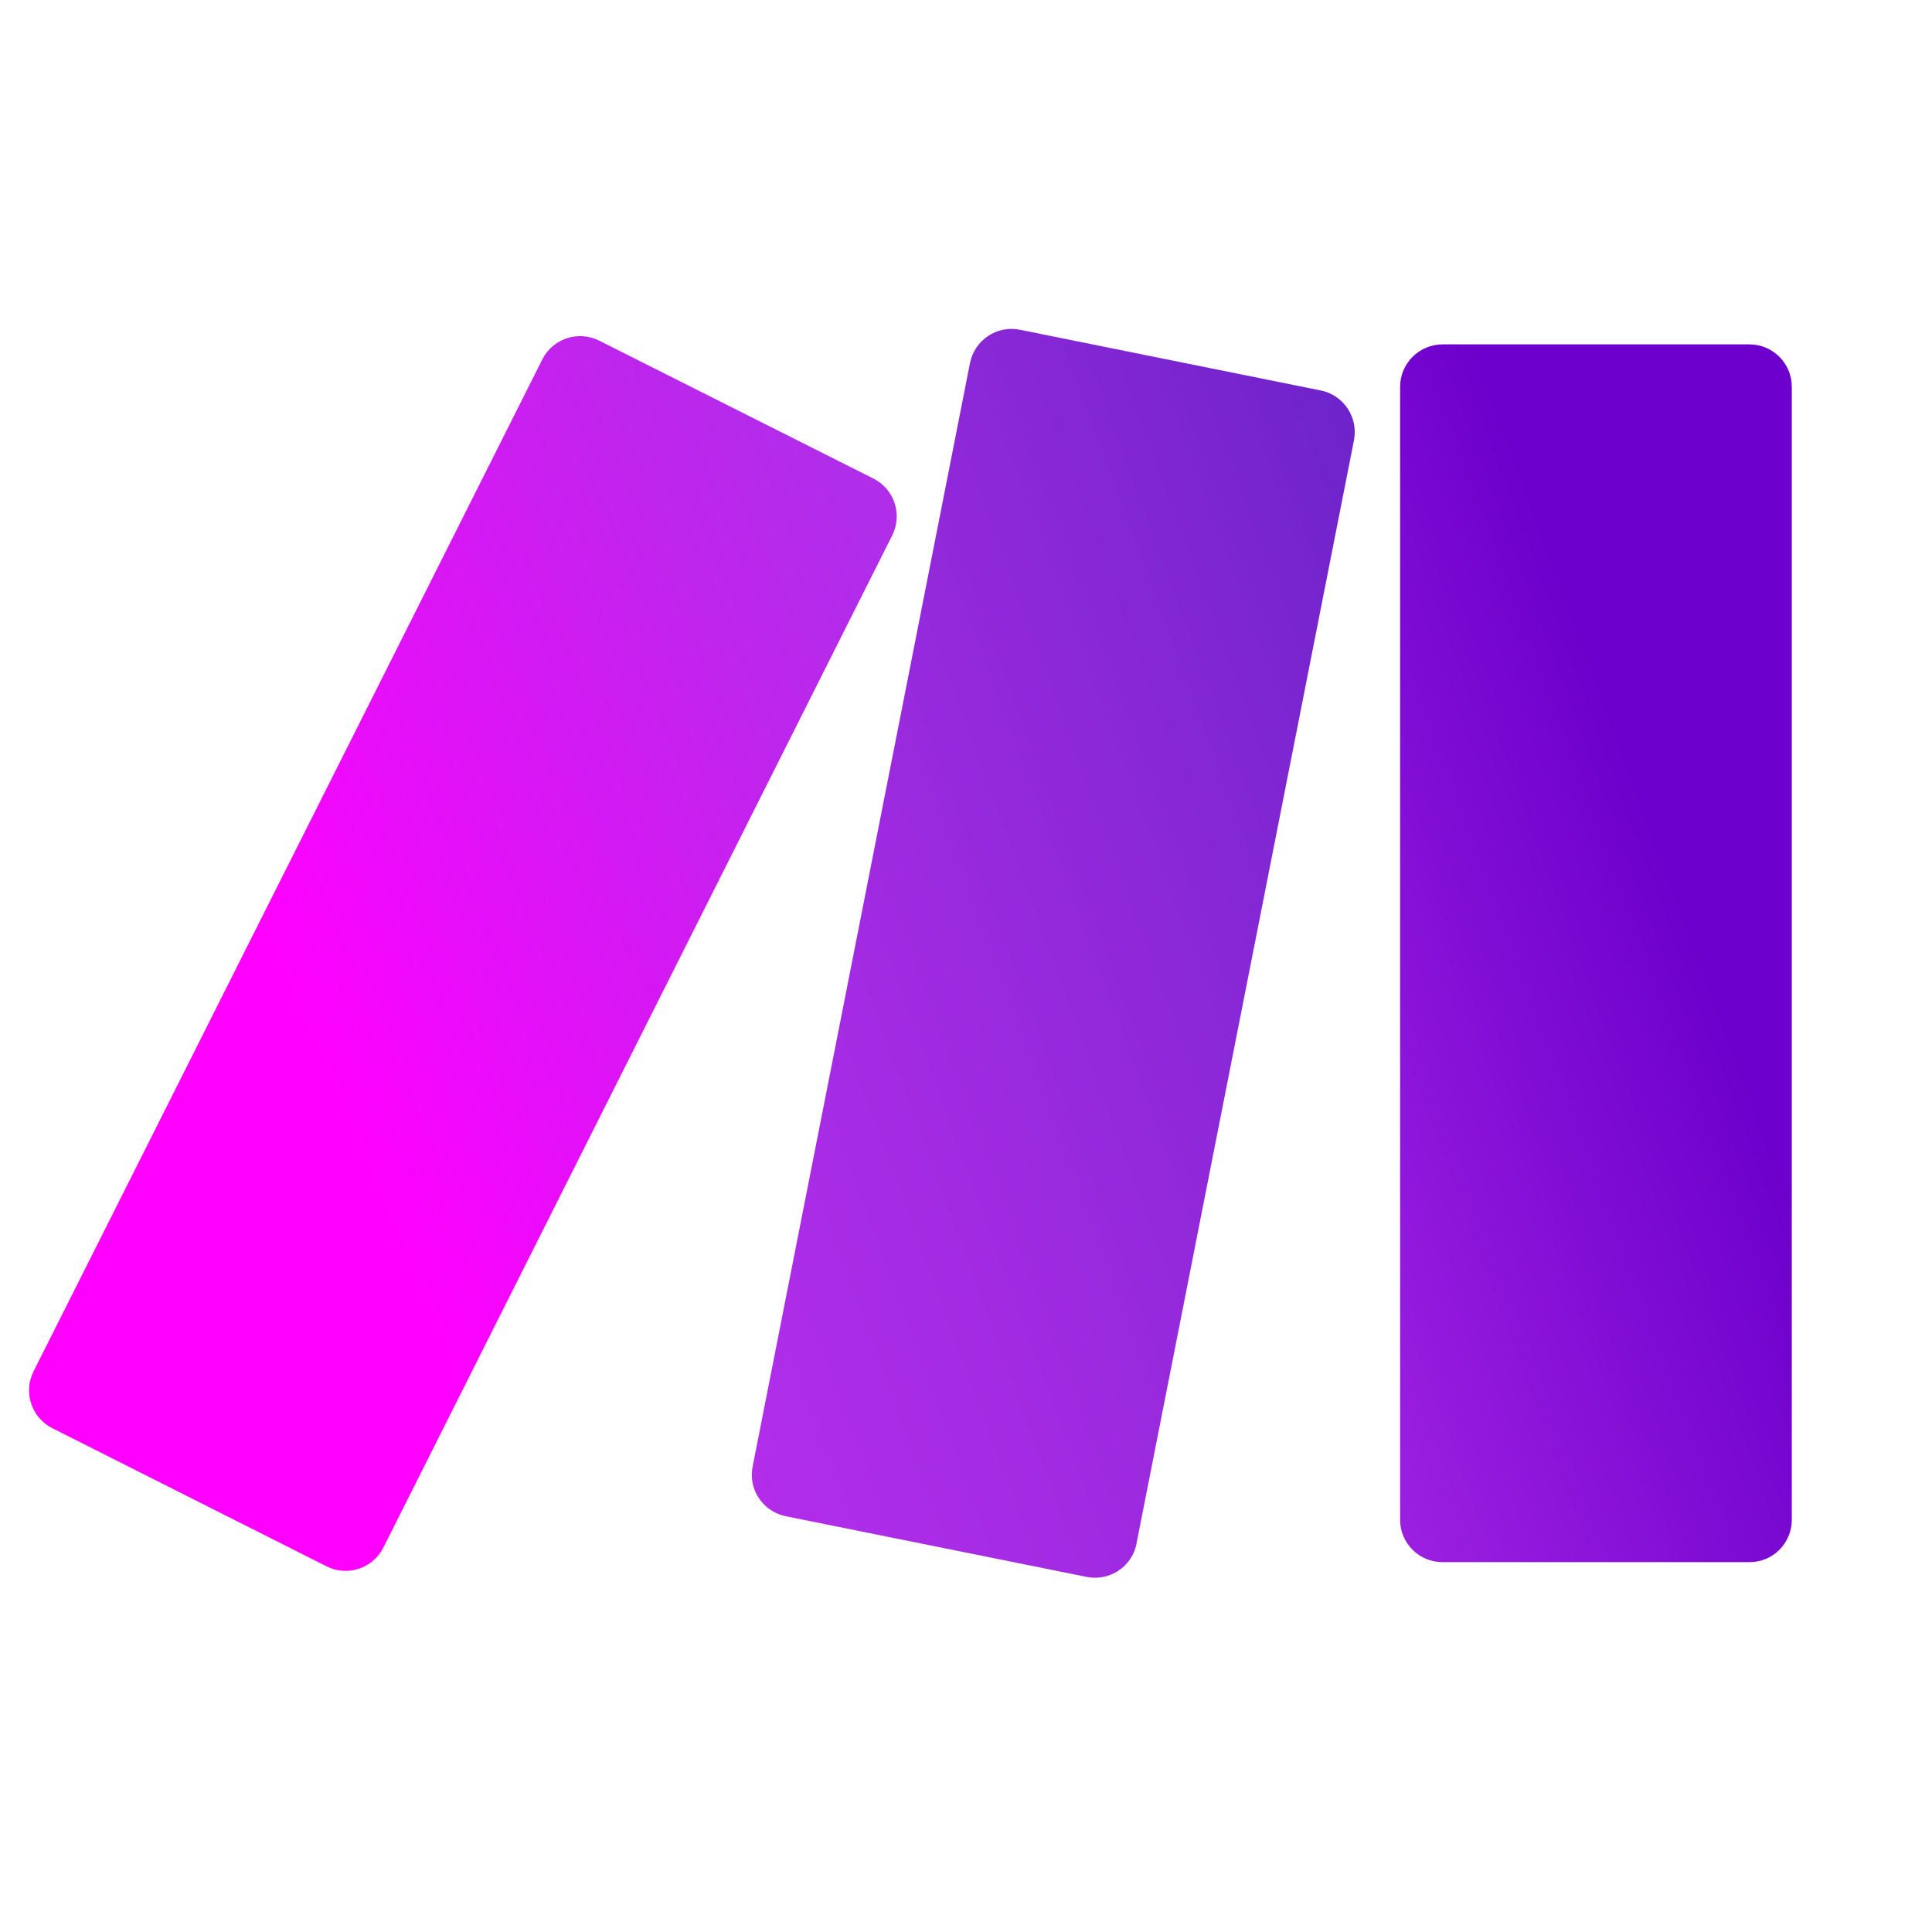
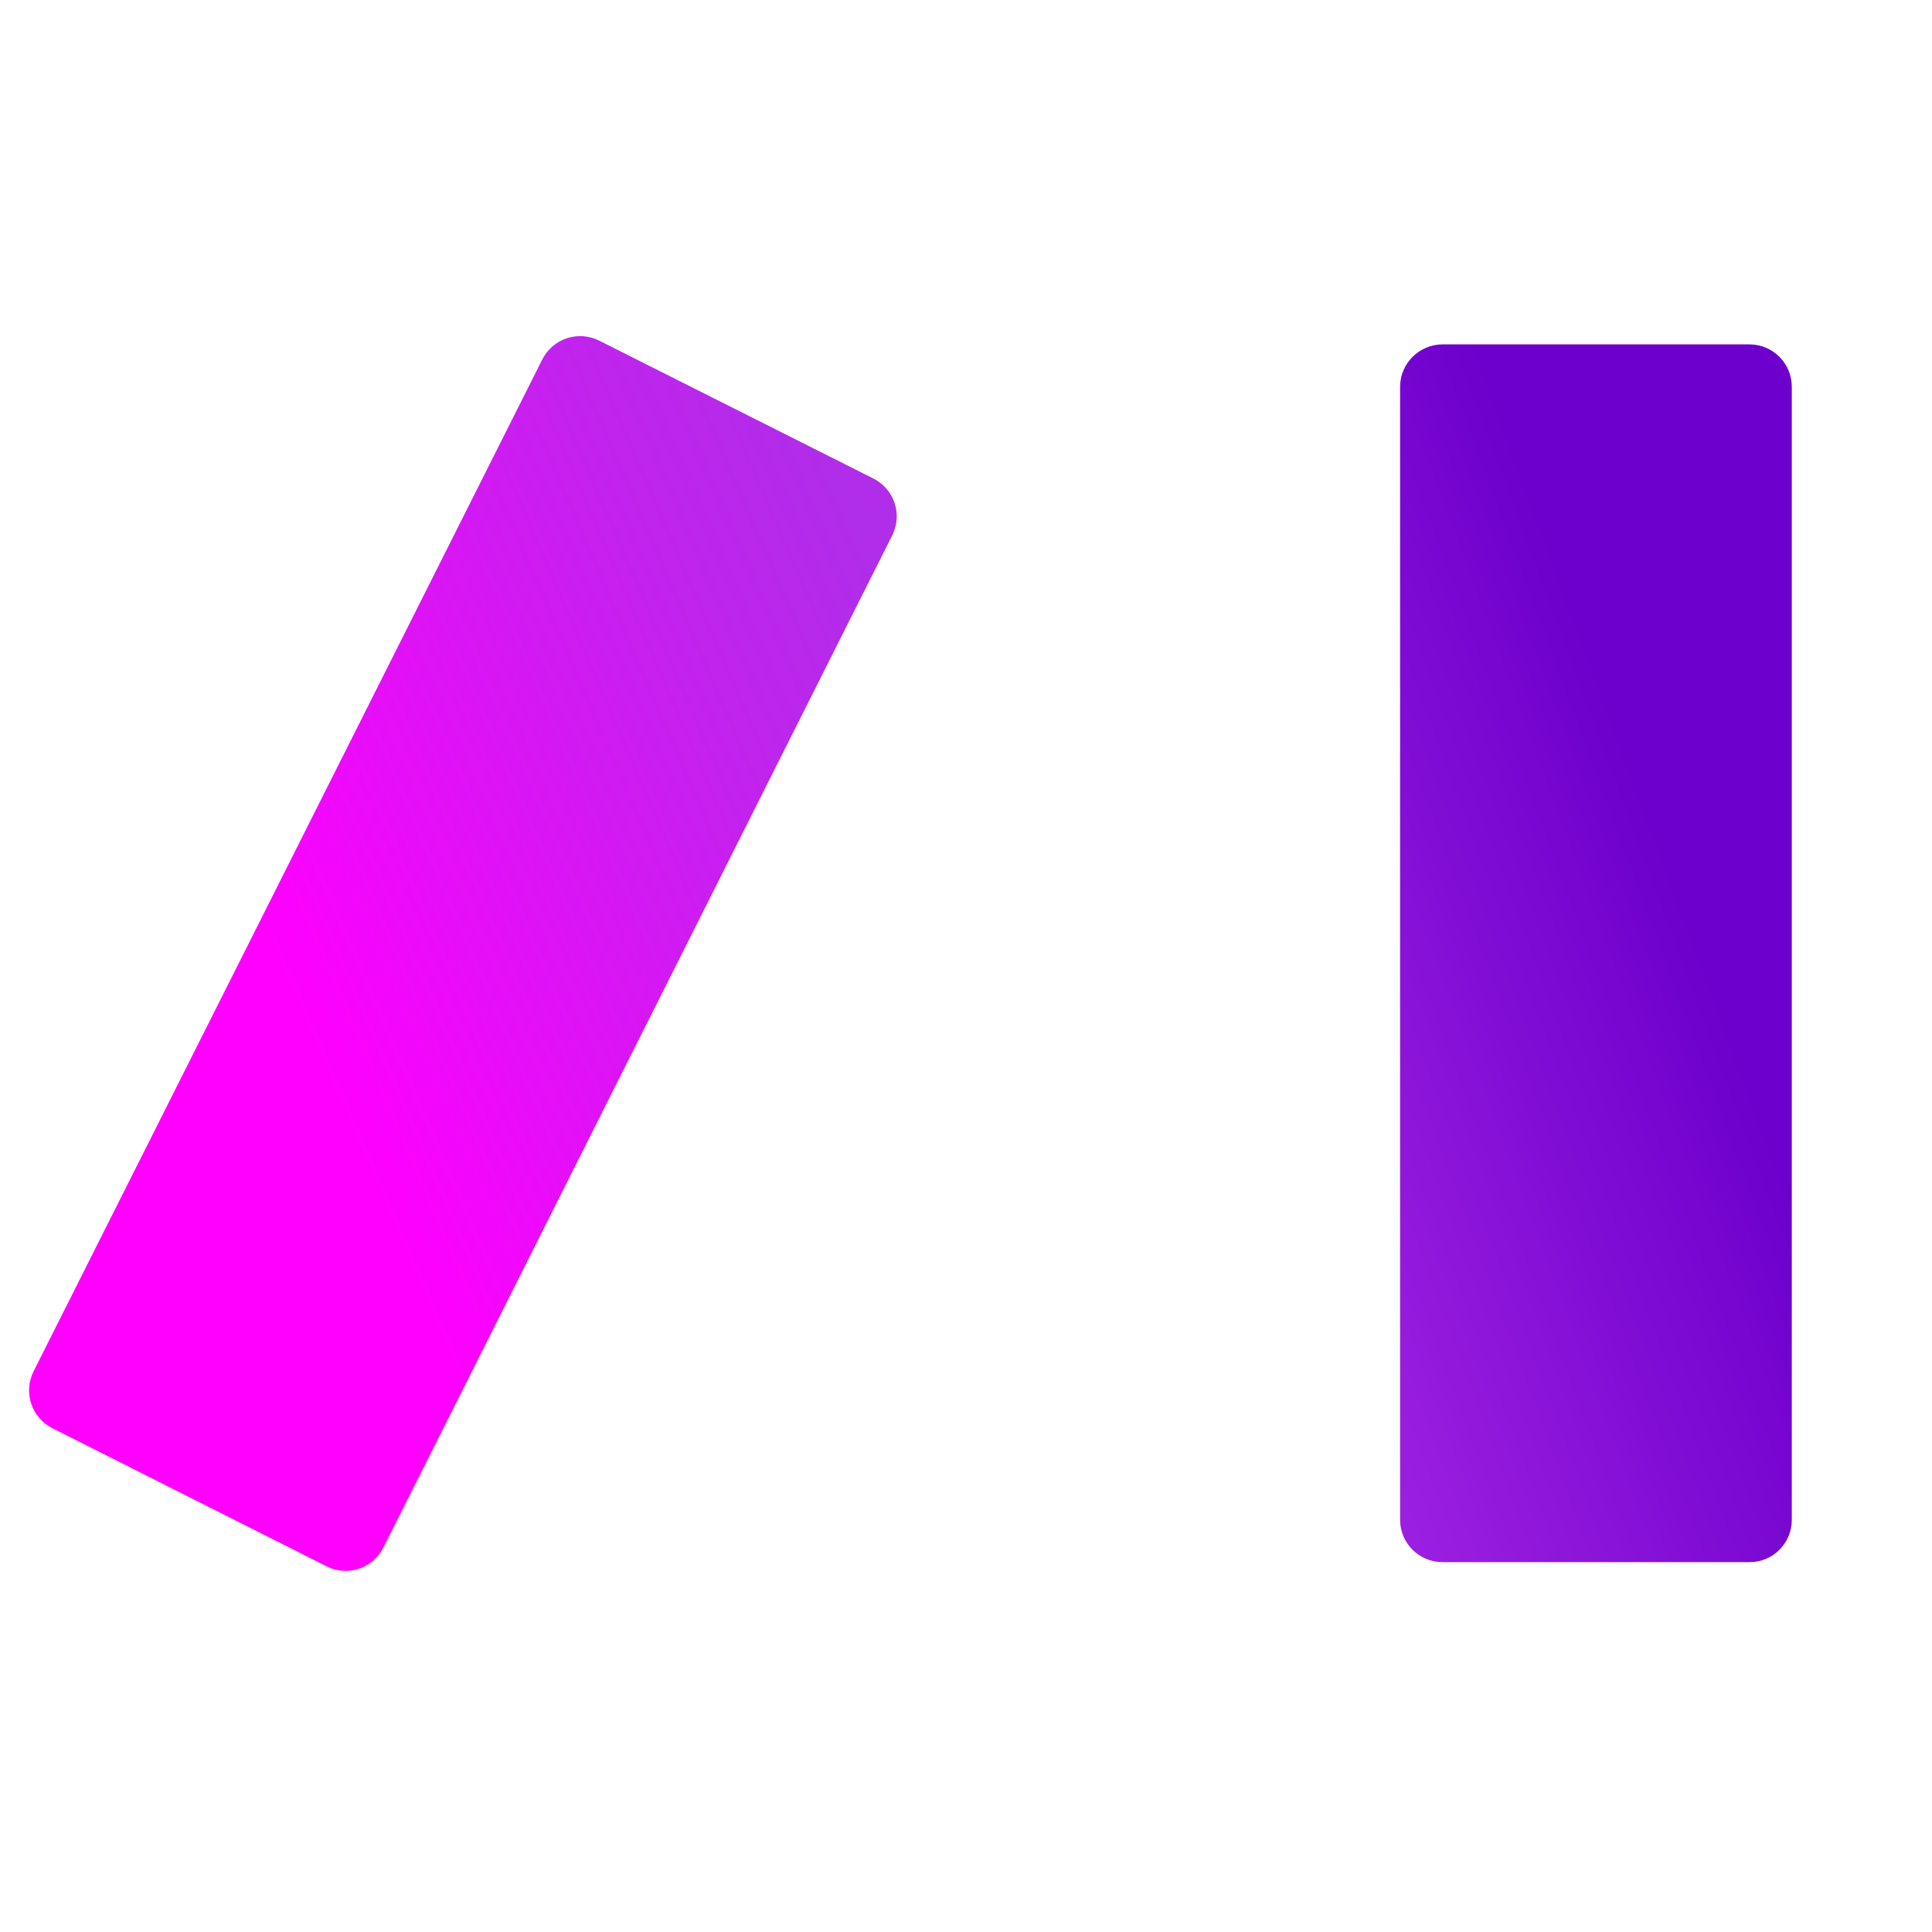
<svg xmlns="http://www.w3.org/2000/svg" width="16" height="16" viewBox="0 0 16 16" fill="none">
  <g clip-path="url(#clip0_986_8808)">
    <path d="M14.488 12.937H11.946C11.752 12.937 11.595 12.78 11.595 12.586V3.202C11.596 3.009 11.753 2.853 11.946 2.852H14.488C14.681 2.852 14.838 3.008 14.839 3.202V12.586C14.839 12.779 14.684 12.937 14.49 12.937C14.49 12.937 14.49 12.937 14.489 12.937H14.488Z" fill="url(#paint0_linear_986_8808)" />
    <path d="M2.705 12.972L0.434 11.828C0.261 11.741 0.191 11.531 0.278 11.357L4.491 2.977C4.578 2.804 4.788 2.734 4.962 2.821L7.233 3.963C7.406 4.05 7.476 4.26 7.389 4.434L3.175 12.816C3.088 12.989 2.878 13.059 2.704 12.972H2.705Z" fill="url(#paint1_linear_986_8808)" />
-     <path d="M9.412 12.783L11.213 3.646C11.25 3.456 11.127 3.272 10.939 3.234L8.447 2.731C8.256 2.692 8.071 2.816 8.033 3.007L6.233 12.145C6.195 12.335 6.318 12.518 6.508 12.557L8.998 13.059C9.188 13.098 9.373 12.976 9.412 12.786V12.783Z" fill="url(#paint2_linear_986_8808)" />
  </g>
  <defs>
    <linearGradient id="paint0_linear_986_8808" x1="8.511" y1="9.63" x2="15.37" y2="7.101" gradientUnits="userSpaceOnUse">
      <stop offset="0.02" stop-color="#B02DE9" />
      <stop offset="0.8" stop-color="#6D00CC" />
    </linearGradient>
    <linearGradient id="paint1_linear_986_8808" x1="2.492" y1="8.477" x2="9.864" y2="5.289" gradientUnits="userSpaceOnUse">
      <stop stop-color="#FF00FF" />
      <stop offset="0.18" stop-color="#E80DF9" />
      <stop offset="0.54" stop-color="#C024ED" />
      <stop offset="0.73" stop-color="#B02DE9" />
    </linearGradient>
    <linearGradient id="paint2_linear_986_8808" x1="0.771" y1="10.822" x2="15.885" y2="5.258" gradientUnits="userSpaceOnUse">
      <stop offset="0.02" stop-color="#FF00FF" />
      <stop offset="0.09" stop-color="#E80DF9" />
      <stop offset="0.23" stop-color="#C024ED" />
      <stop offset="0.3" stop-color="#B02DE9" />
      <stop offset="0.42" stop-color="#A42BE3" />
      <stop offset="0.63" stop-color="#8527D5" />
      <stop offset="0.85" stop-color="#6021C3" />
    </linearGradient>
    <clipPath id="clip0_986_8808">
      <rect width="16" height="16" fill="white" />
    </clipPath>
  </defs>
</svg>